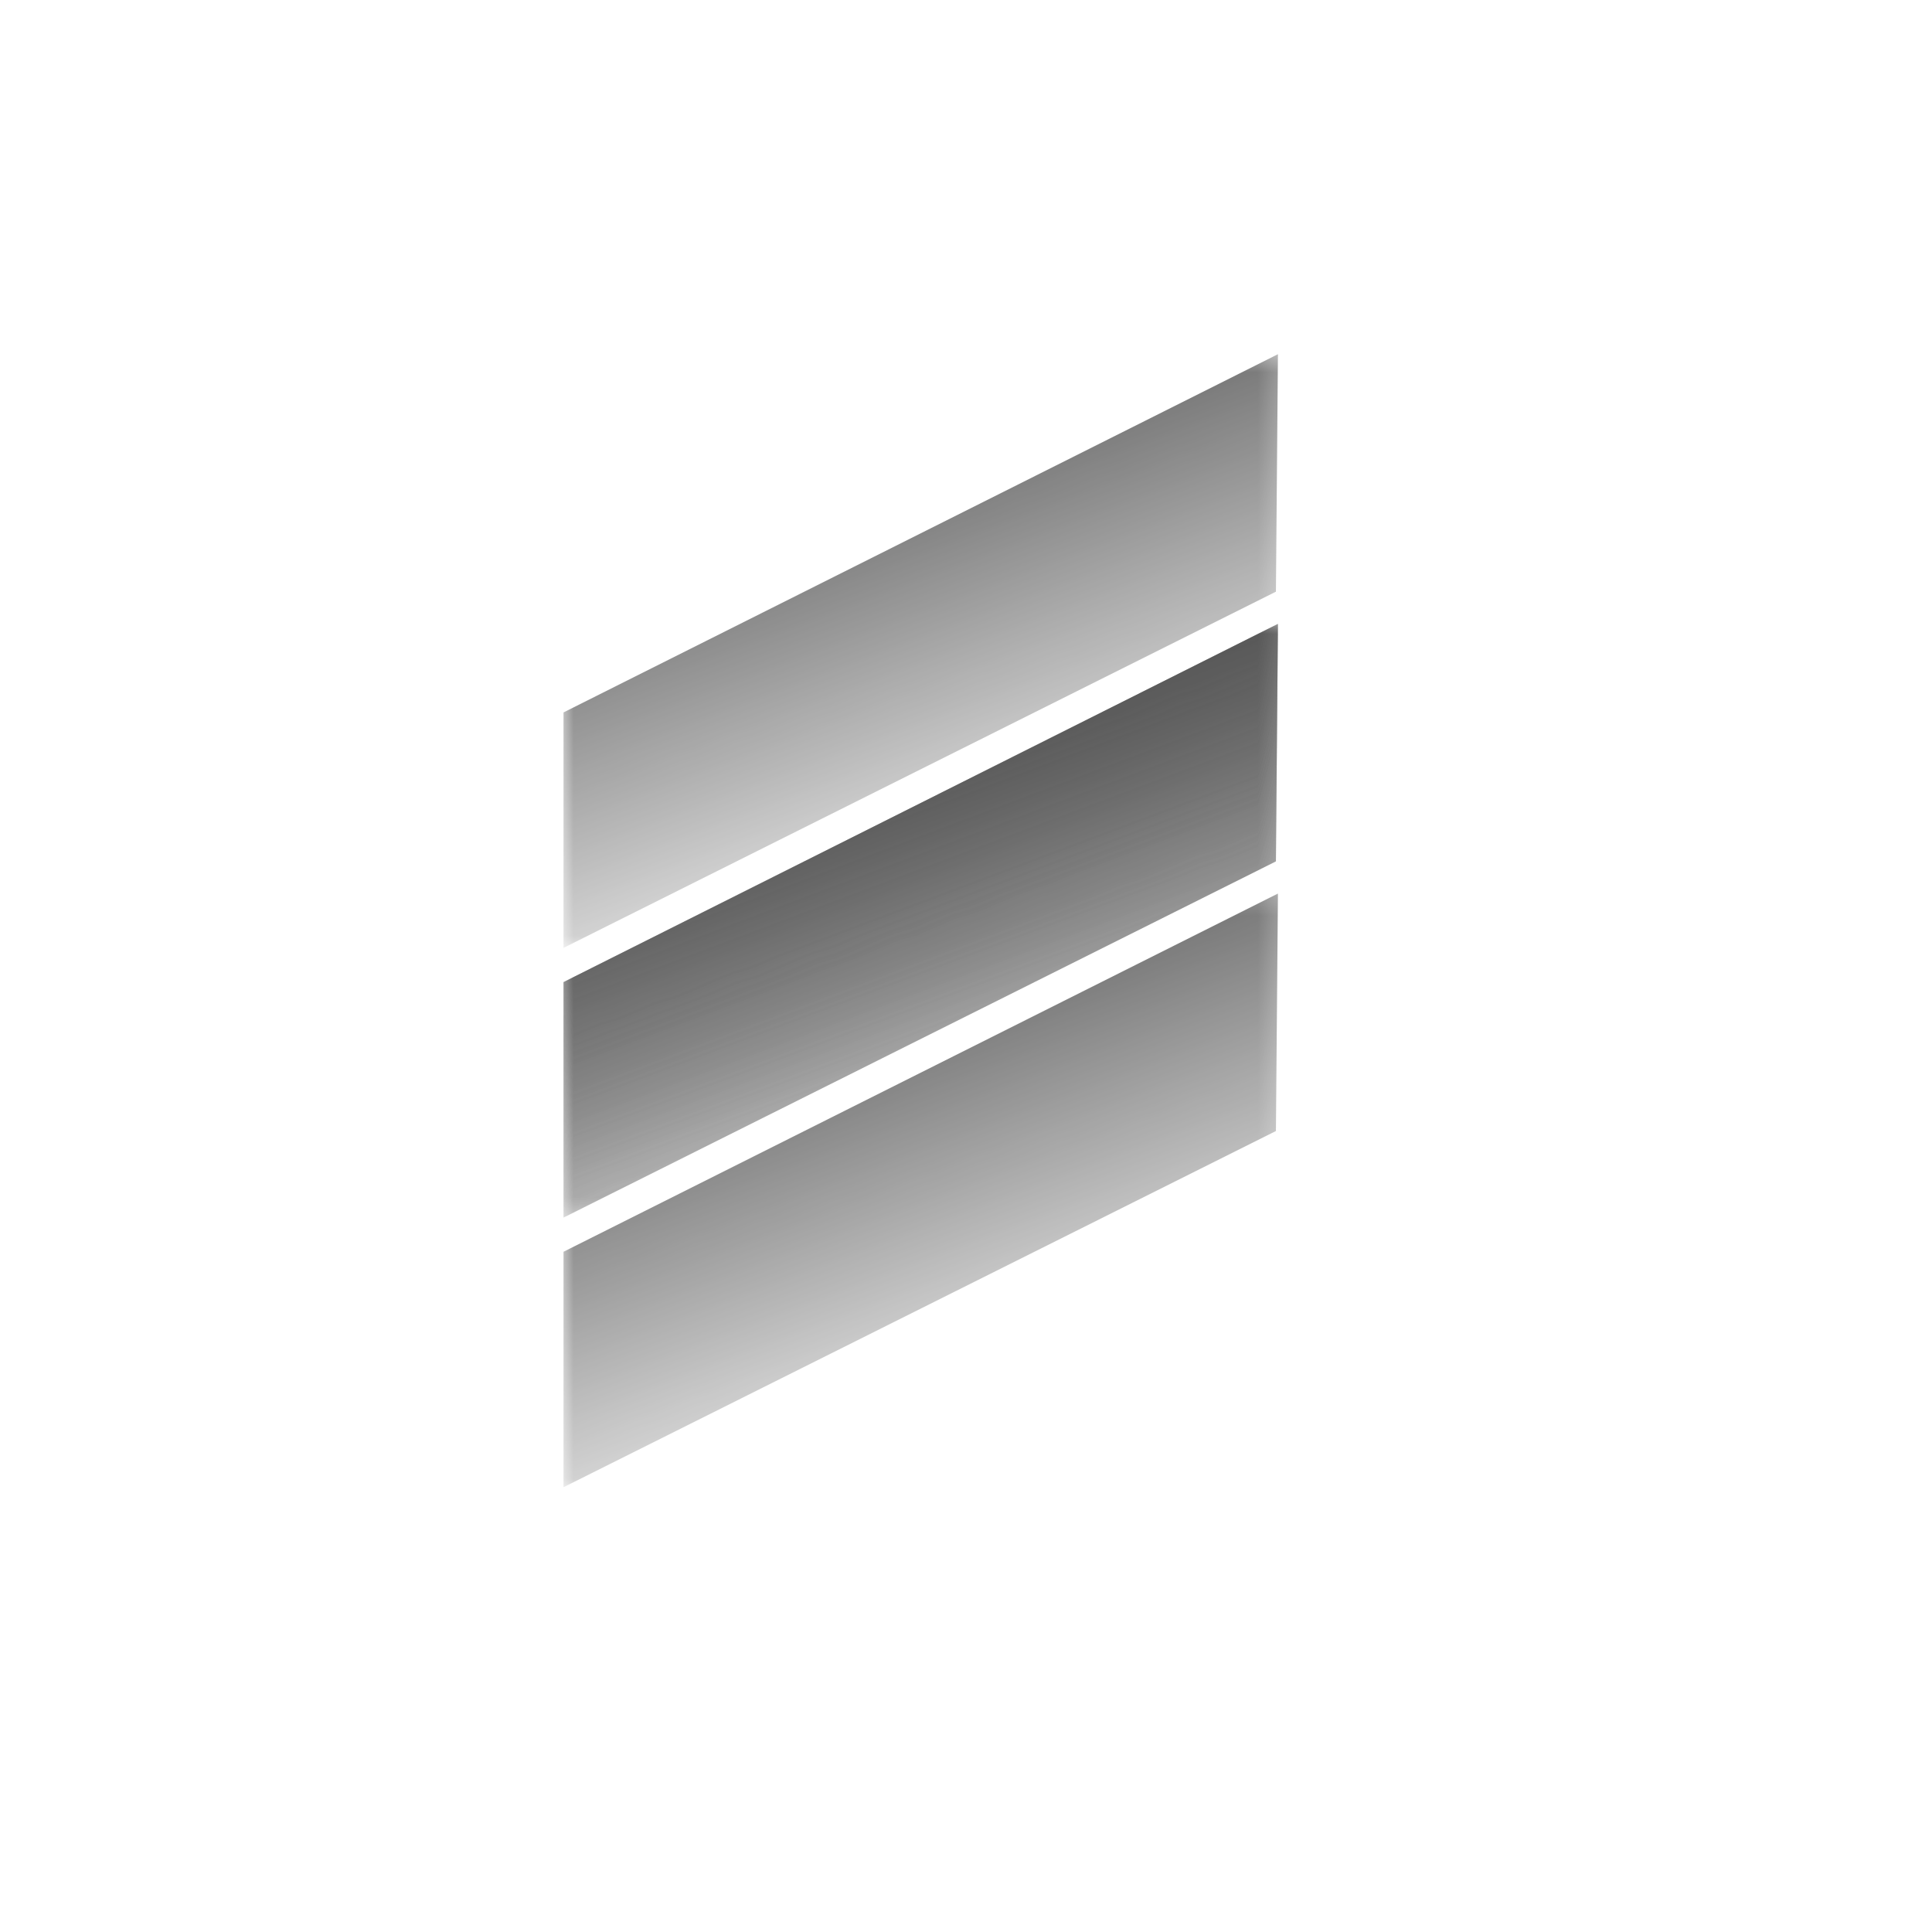
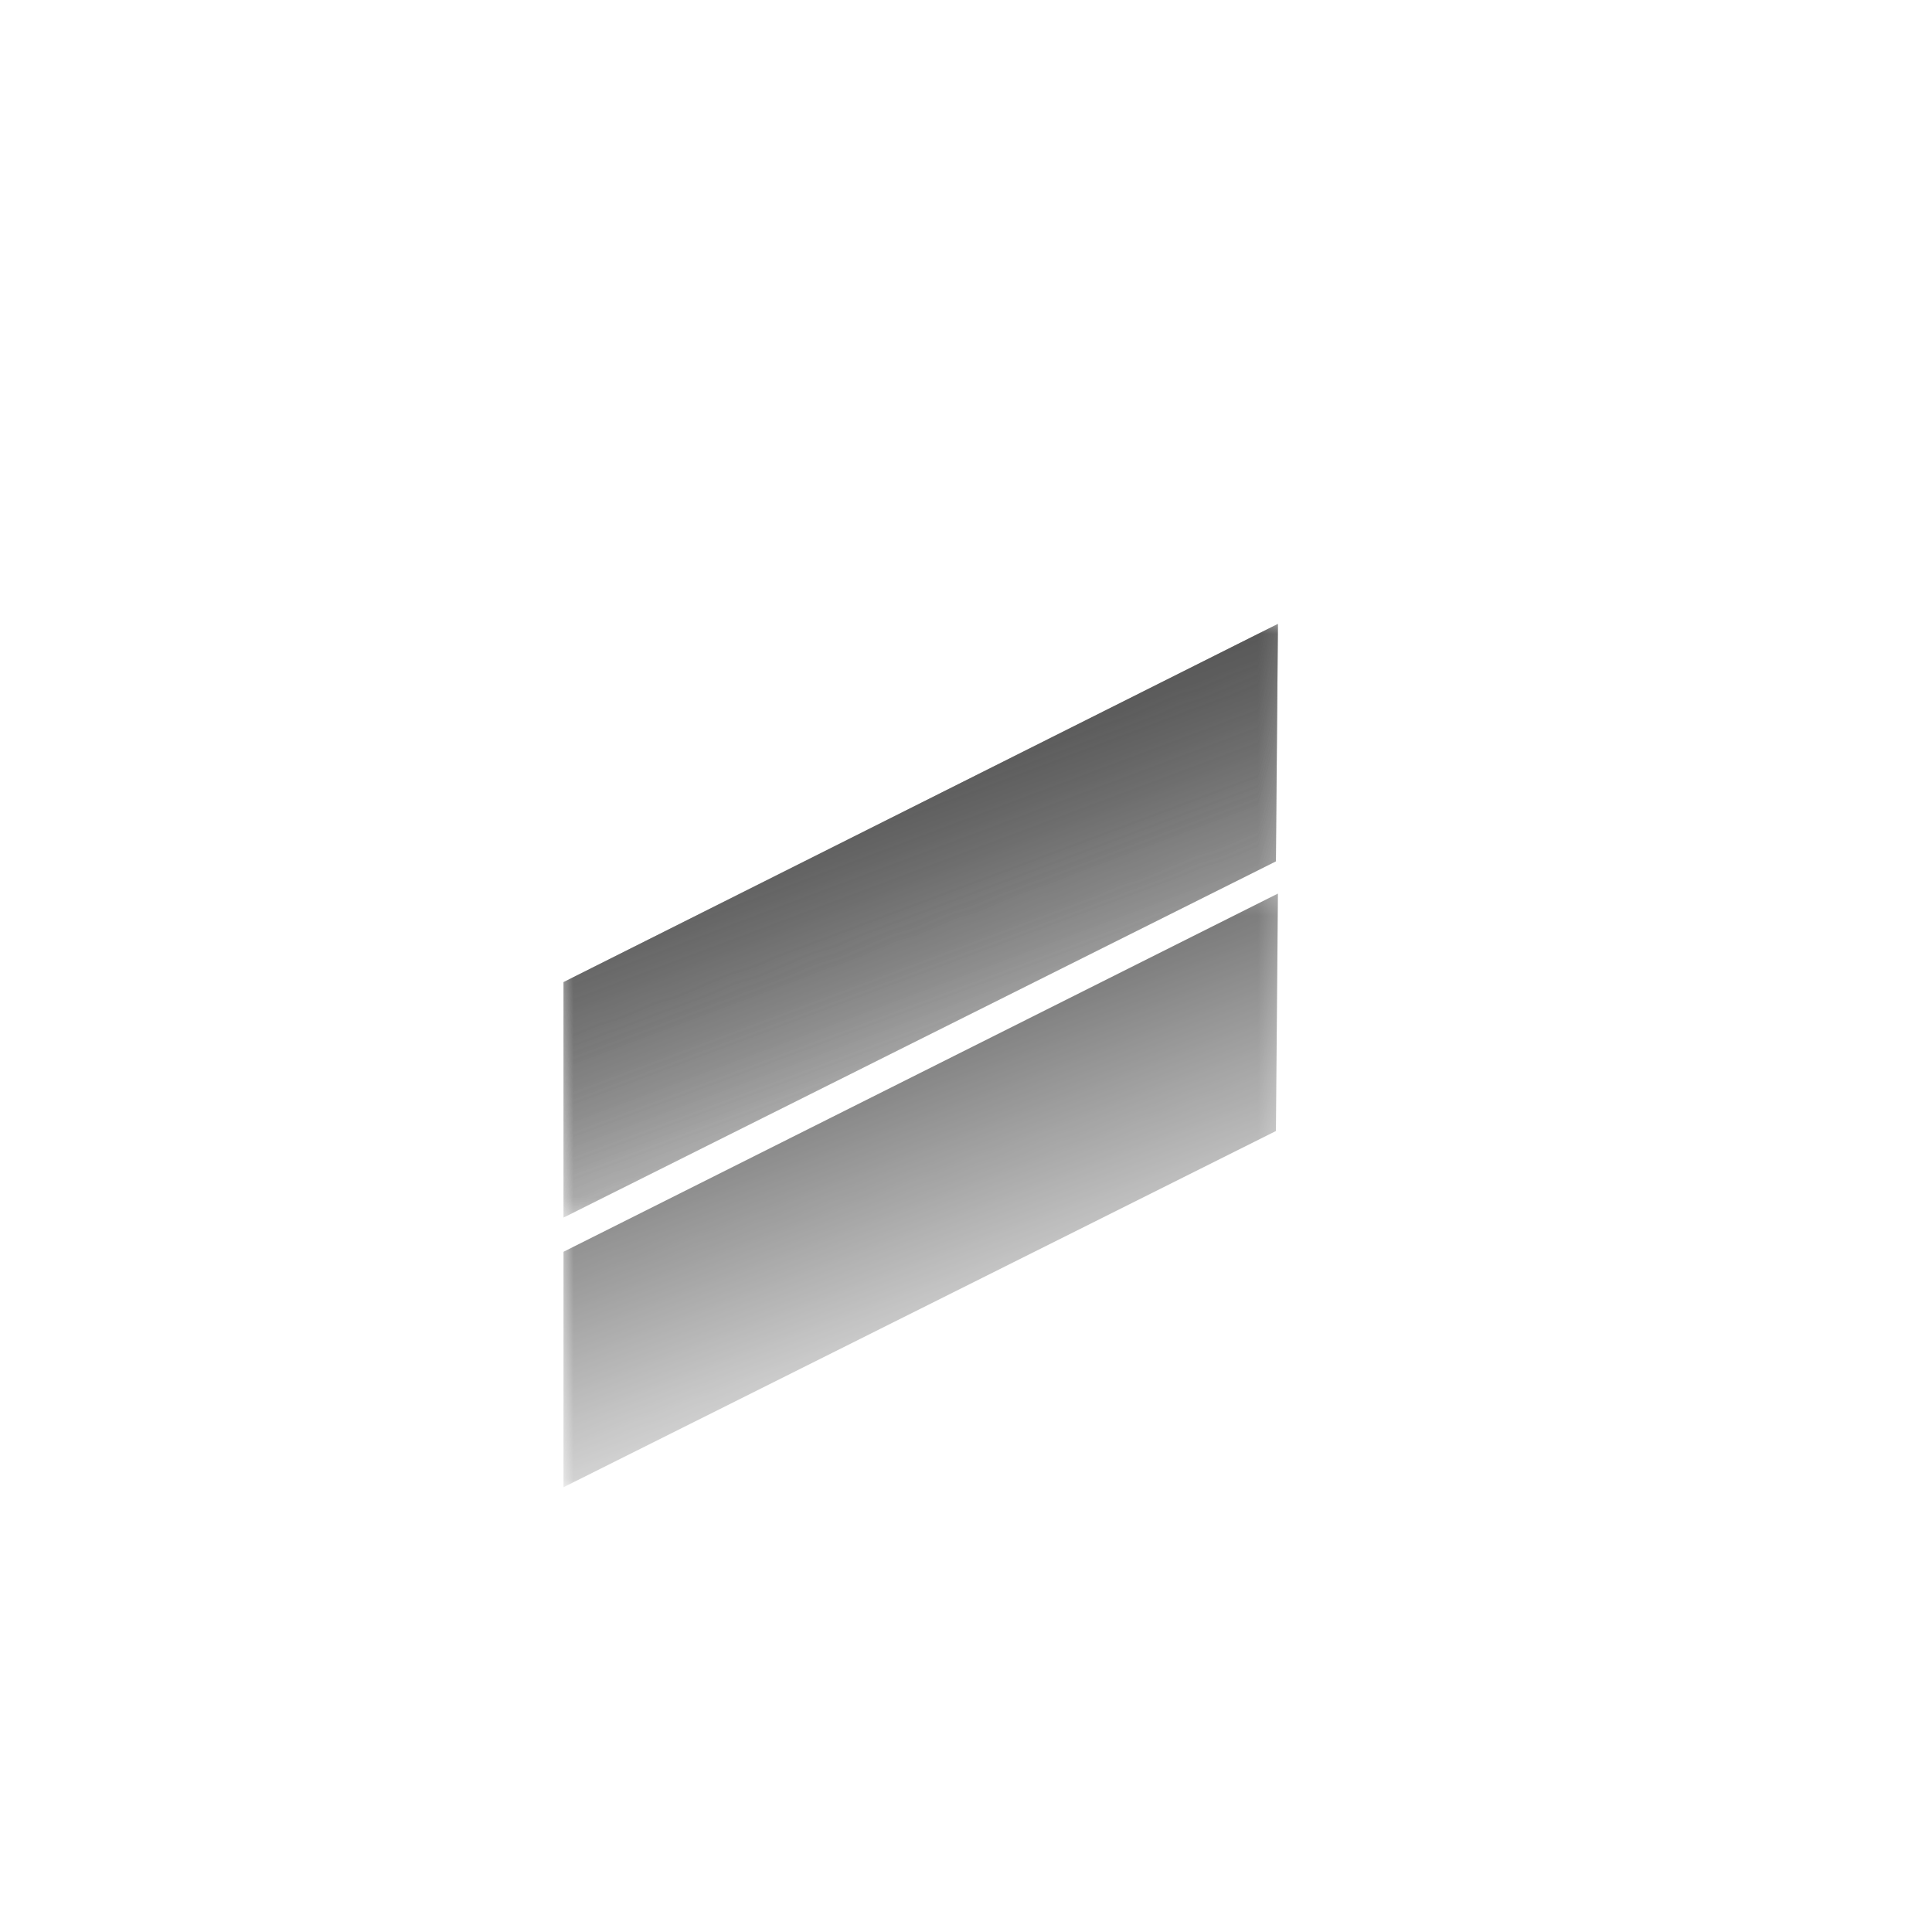
<svg xmlns="http://www.w3.org/2000/svg" width="96" height="96" viewBox="0 0 96 96" fill="none">
  <mask id="mask0_345_240" style="mask-type:luminance" maskUnits="userSpaceOnUse" x="27" y="17" width="37" height="31">
-     <path d="M63.8 17.4h-36v29.9h36V17.4z" fill="url(#paint0_linear_345_240)" />
-   </mask>
+     </mask>
  <g mask="url(#mask0_345_240)">
-     <path fill-rule="evenodd" clip-rule="evenodd" d="M28 47.1l35.4-17.7.1-11.8L28 35.4v11.7z" fill="#4D4D4D" />
+     <path fill-rule="evenodd" clip-rule="evenodd" d="M28 47.1L28 35.4v11.7z" fill="#4D4D4D" />
  </g>
  <mask id="mask1_345_240" style="mask-type:luminance" maskUnits="userSpaceOnUse" x="27" y="30" width="37" height="31">
    <path d="M63.8 30.8h-36v29.9h36V30.8z" fill="url(#paint1_linear_345_240)" />
  </mask>
  <g mask="url(#mask1_345_240)">
    <path fill-rule="evenodd" clip-rule="evenodd" d="M28 60.5l35.4-17.7.1-11.8L28 48.8v11.7z" fill="#4D4D4D" />
  </g>
  <mask id="mask2_345_240" style="mask-type:luminance" maskUnits="userSpaceOnUse" x="27" y="30" width="37" height="31">
    <path d="M63.8 30.8h-36v29.9h36V30.8z" fill="url(#paint2_linear_345_240)" />
  </mask>
  <g mask="url(#mask2_345_240)">
    <path fill-rule="evenodd" clip-rule="evenodd" d="M28 60.5l35.4-17.7.1-11.8L28 48.8v11.7z" fill="#4D4D4D" />
  </g>
  <mask id="mask3_345_240" style="mask-type:luminance" maskUnits="userSpaceOnUse" x="27" y="44" width="37" height="31">
    <path d="M63.8 44.2h-36v30h36v-30z" fill="url(#paint3_linear_345_240)" />
  </mask>
  <g mask="url(#mask3_345_240)">
    <path fill-rule="evenodd" clip-rule="evenodd" d="M28 73.9l35.4-17.7.1-11.8L28 62.2v11.7z" fill="#4D4D4D" />
  </g>
  <defs>
    <linearGradient id="paint0_linear_345_240" x1="51.105" y1="46.541" x2="40.429" y2="18.201" gradientUnits="userSpaceOnUse">
      <stop stop-color="#fff" stop-opacity="0" />
      <stop offset="1" stop-color="#fff" />
    </linearGradient>
    <linearGradient id="paint1_linear_345_240" x1="51.105" y1="59.938" x2="40.429" y2="31.598" gradientUnits="userSpaceOnUse">
      <stop stop-color="#fff" stop-opacity="0" />
      <stop offset="1" stop-color="#fff" />
    </linearGradient>
    <linearGradient id="paint2_linear_345_240" x1="51.105" y1="59.938" x2="40.429" y2="31.598" gradientUnits="userSpaceOnUse">
      <stop stop-color="#fff" stop-opacity="0" />
      <stop offset="1" stop-color="#fff" />
    </linearGradient>
    <linearGradient id="paint3_linear_345_240" x1="51.105" y1="73.335" x2="40.429" y2="44.987" gradientUnits="userSpaceOnUse">
      <stop stop-color="#fff" stop-opacity="0" />
      <stop offset="1" stop-color="#fff" />
    </linearGradient>
  </defs>
</svg>